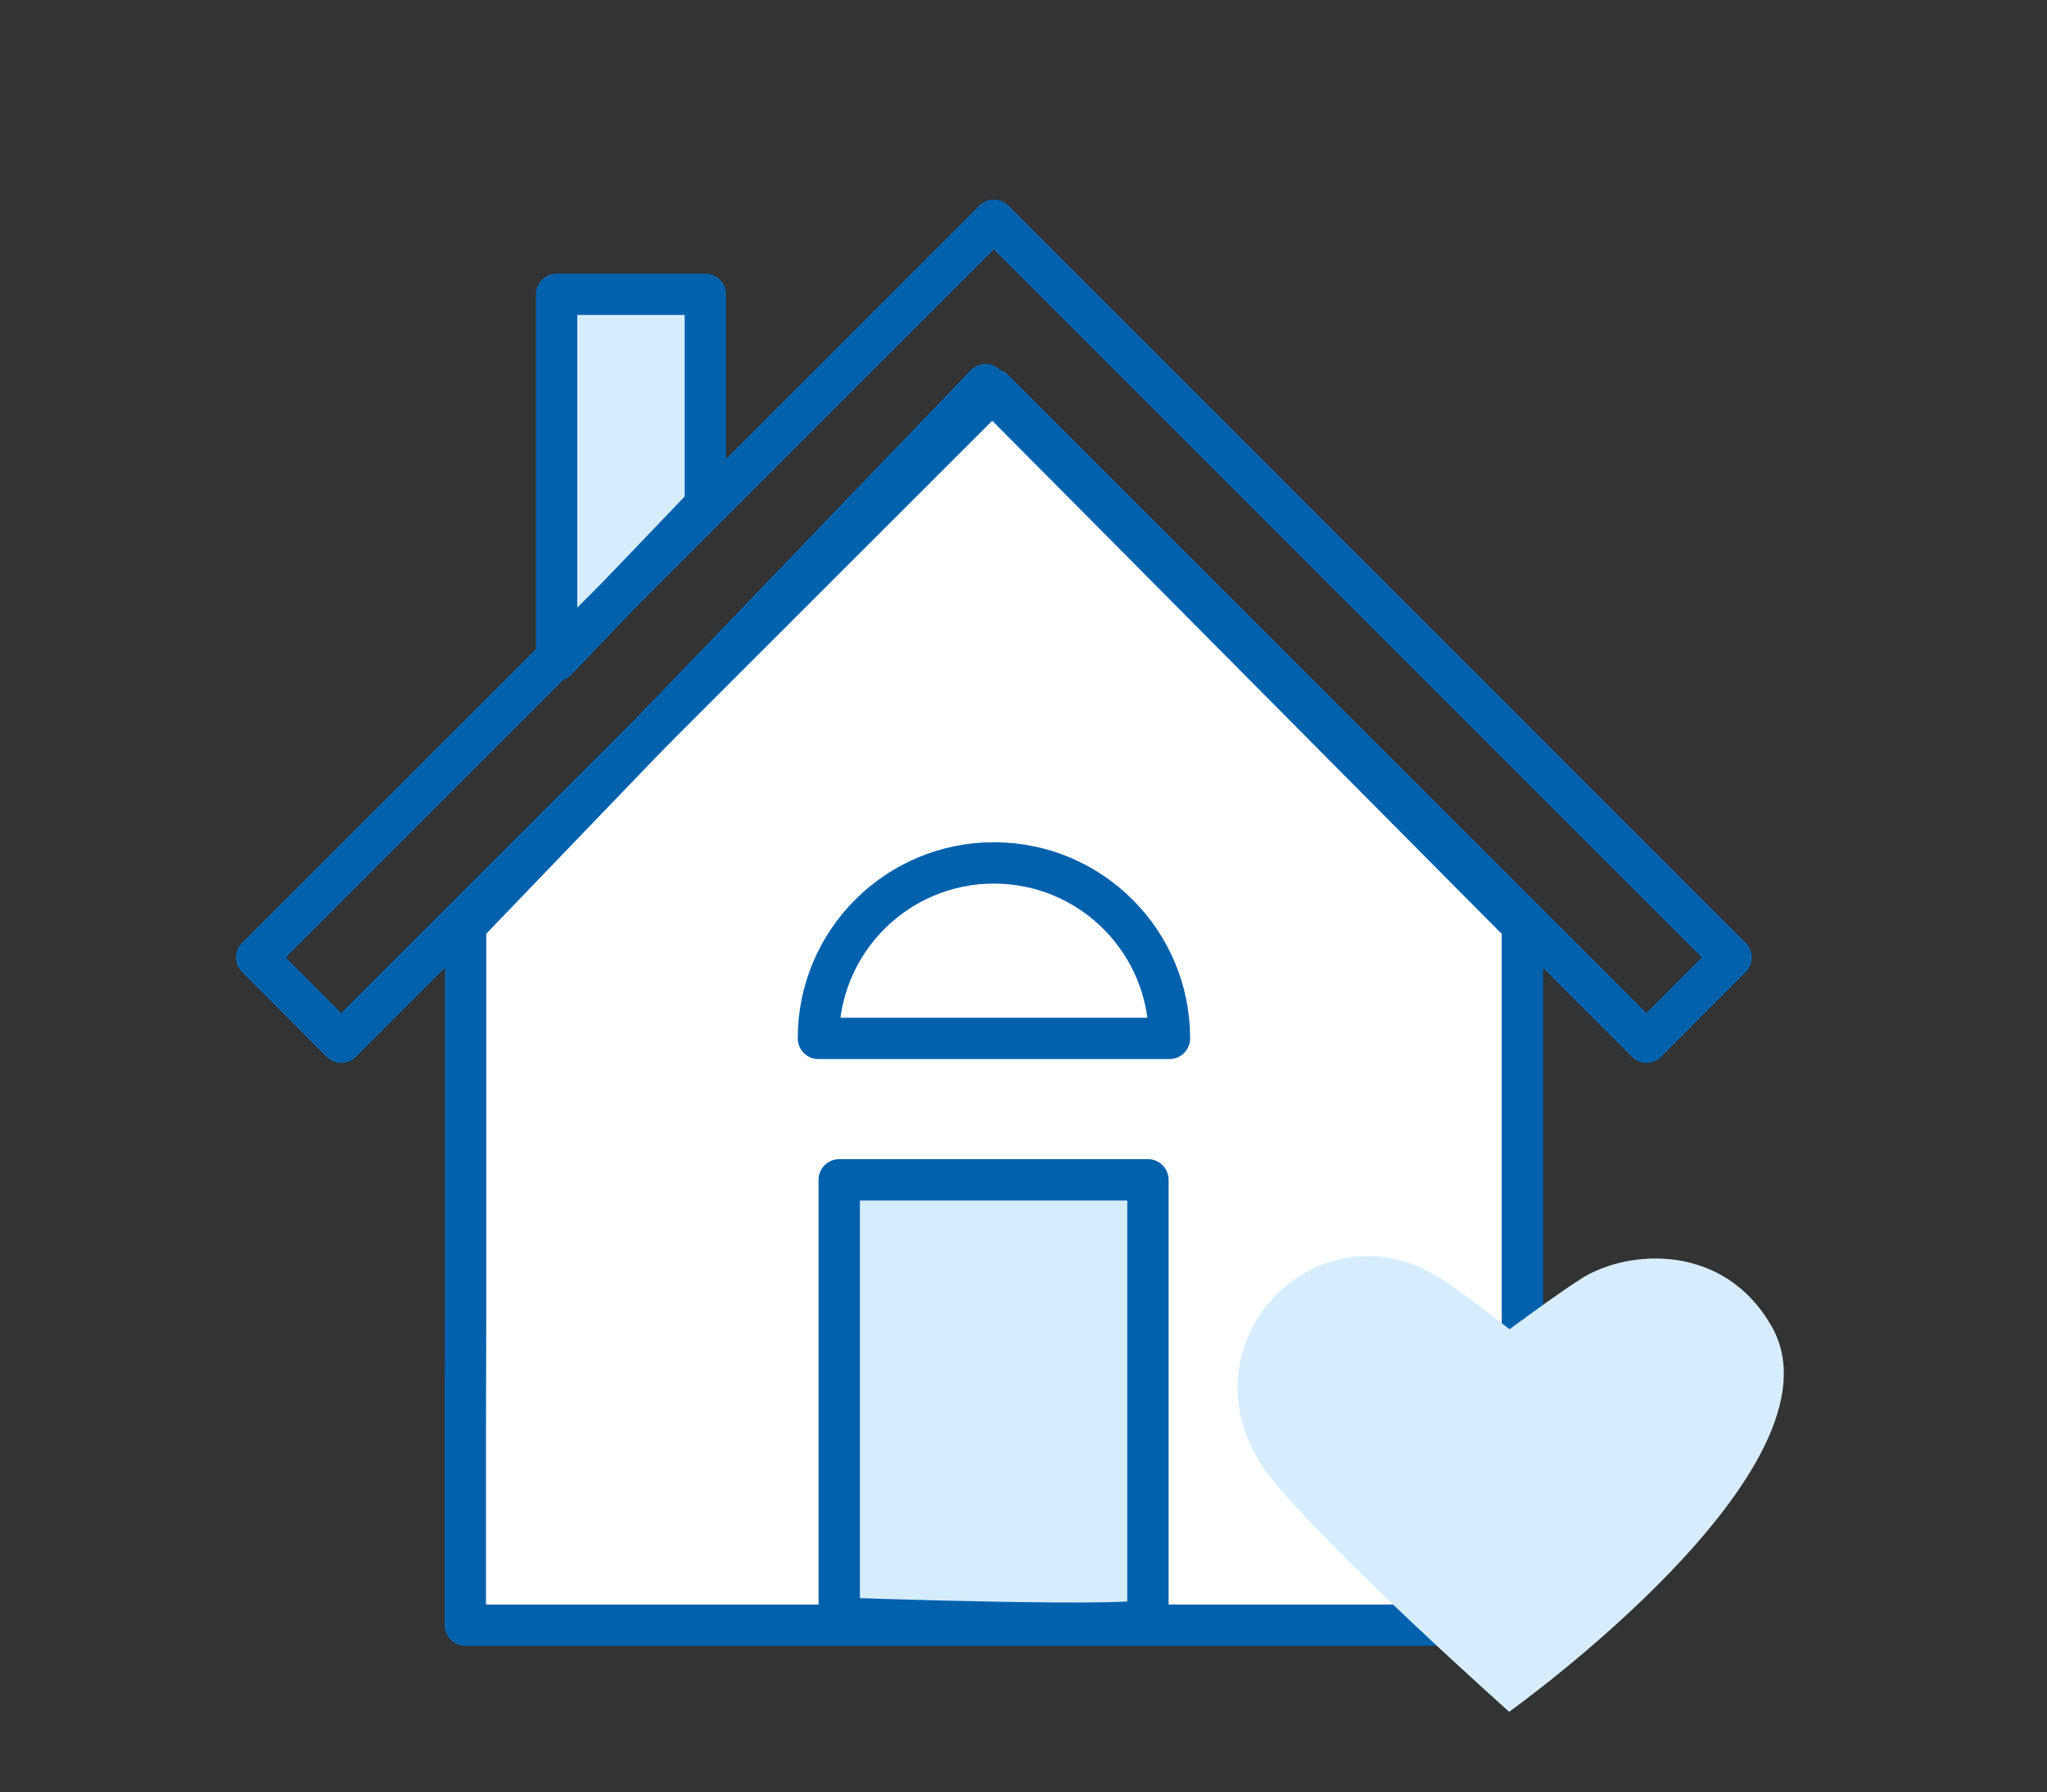
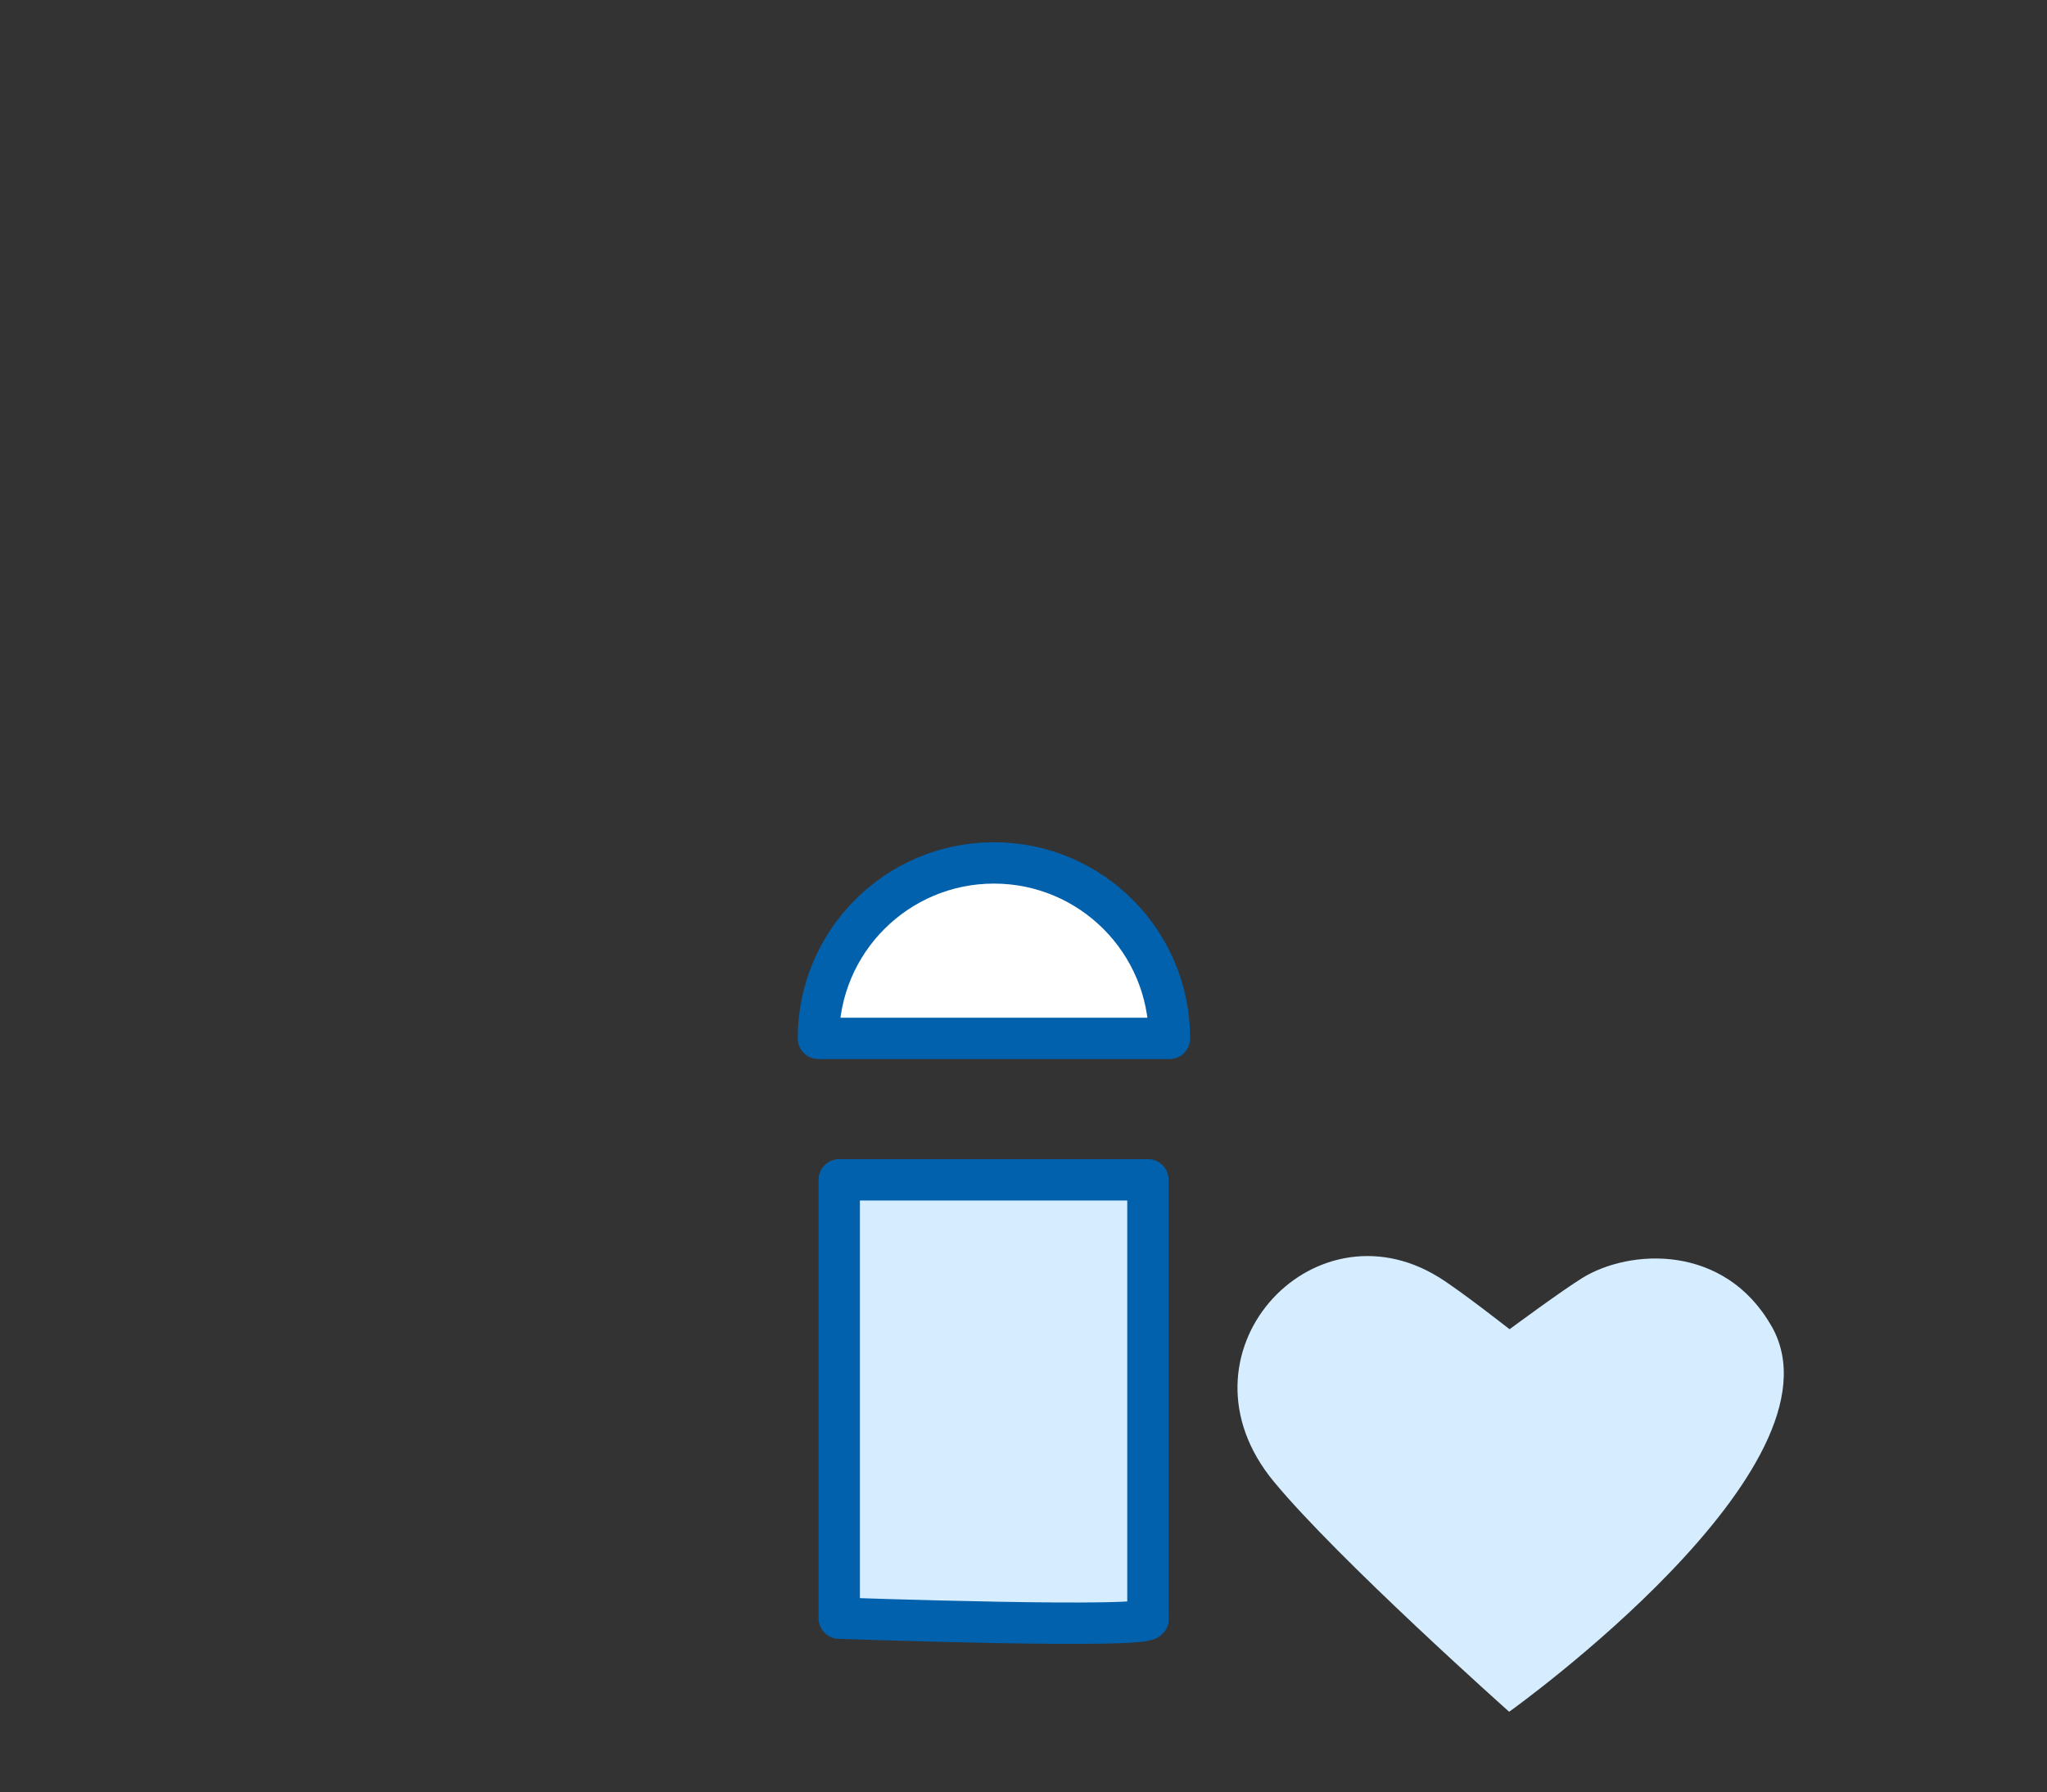
<svg xmlns="http://www.w3.org/2000/svg" id="Layer_1" data-name="Layer 1" viewBox="0 0 148.47 130">
  <rect x="0" y="0" width="148.47" height="130" fill="#333333" stroke="none" />
  <defs>
    <style>      .cls-1 {        fill: none;      }      .cls-1, .cls-2, .cls-3 {        stroke: #0261ad;        stroke-linejoin: round;        stroke-width: 3px;      }      .cls-4, .cls-2 {        fill: #d6edff;      }      .cls-3 {        fill: #fff;      }    </style>
  </defs>
-   <polygon class="cls-3" points="110.42 67.13 110.42 117.9 33.75 117.9 33.75 103.28 33.77 95.35 33.77 67.13 71.48 27.9 110.42 67.13" />
-   <polygon class="cls-2" points="51.16 36.62 40.37 47.9 40.37 21.35 51.16 21.35 51.16 36.62" />
-   <polygon class="cls-1" points="125.56 69.46 72.09 15.98 18.61 69.46 24.75 75.61 47.54 52.82 72.09 28.28 119.42 75.61 125.56 69.46" />
-   <path class="cls-4" d="M128.5,96.22c5.81,10.22-19.04,27.96-19.04,27.96,0,0-12.4-11.04-17.08-16.71-7.57-9.18,2.73-20.49,11.95-14.83,1.56.96,5.16,3.79,5.16,3.79,0,0,3.7-2.74,5.26-3.71,3.48-2.15,10.34-2.49,13.74,3.49Z" />
+   <path class="cls-4" d="M128.5,96.22c5.81,10.22-19.04,27.96-19.04,27.96,0,0-12.4-11.04-17.08-16.71-7.57-9.18,2.73-20.49,11.95-14.83,1.56.96,5.16,3.79,5.16,3.79,0,0,3.7-2.74,5.26-3.71,3.48-2.15,10.34-2.49,13.74,3.49" />
  <path class="cls-2" d="M83.26,117.39v-31.8h-22.39v31.8s23.21.82,22.39,0Z" />
  <path class="cls-3" d="M84.82,75.33c0-7.03-5.7-12.73-12.73-12.73s-12.73,5.7-12.73,12.73h25.46Z" />
</svg>